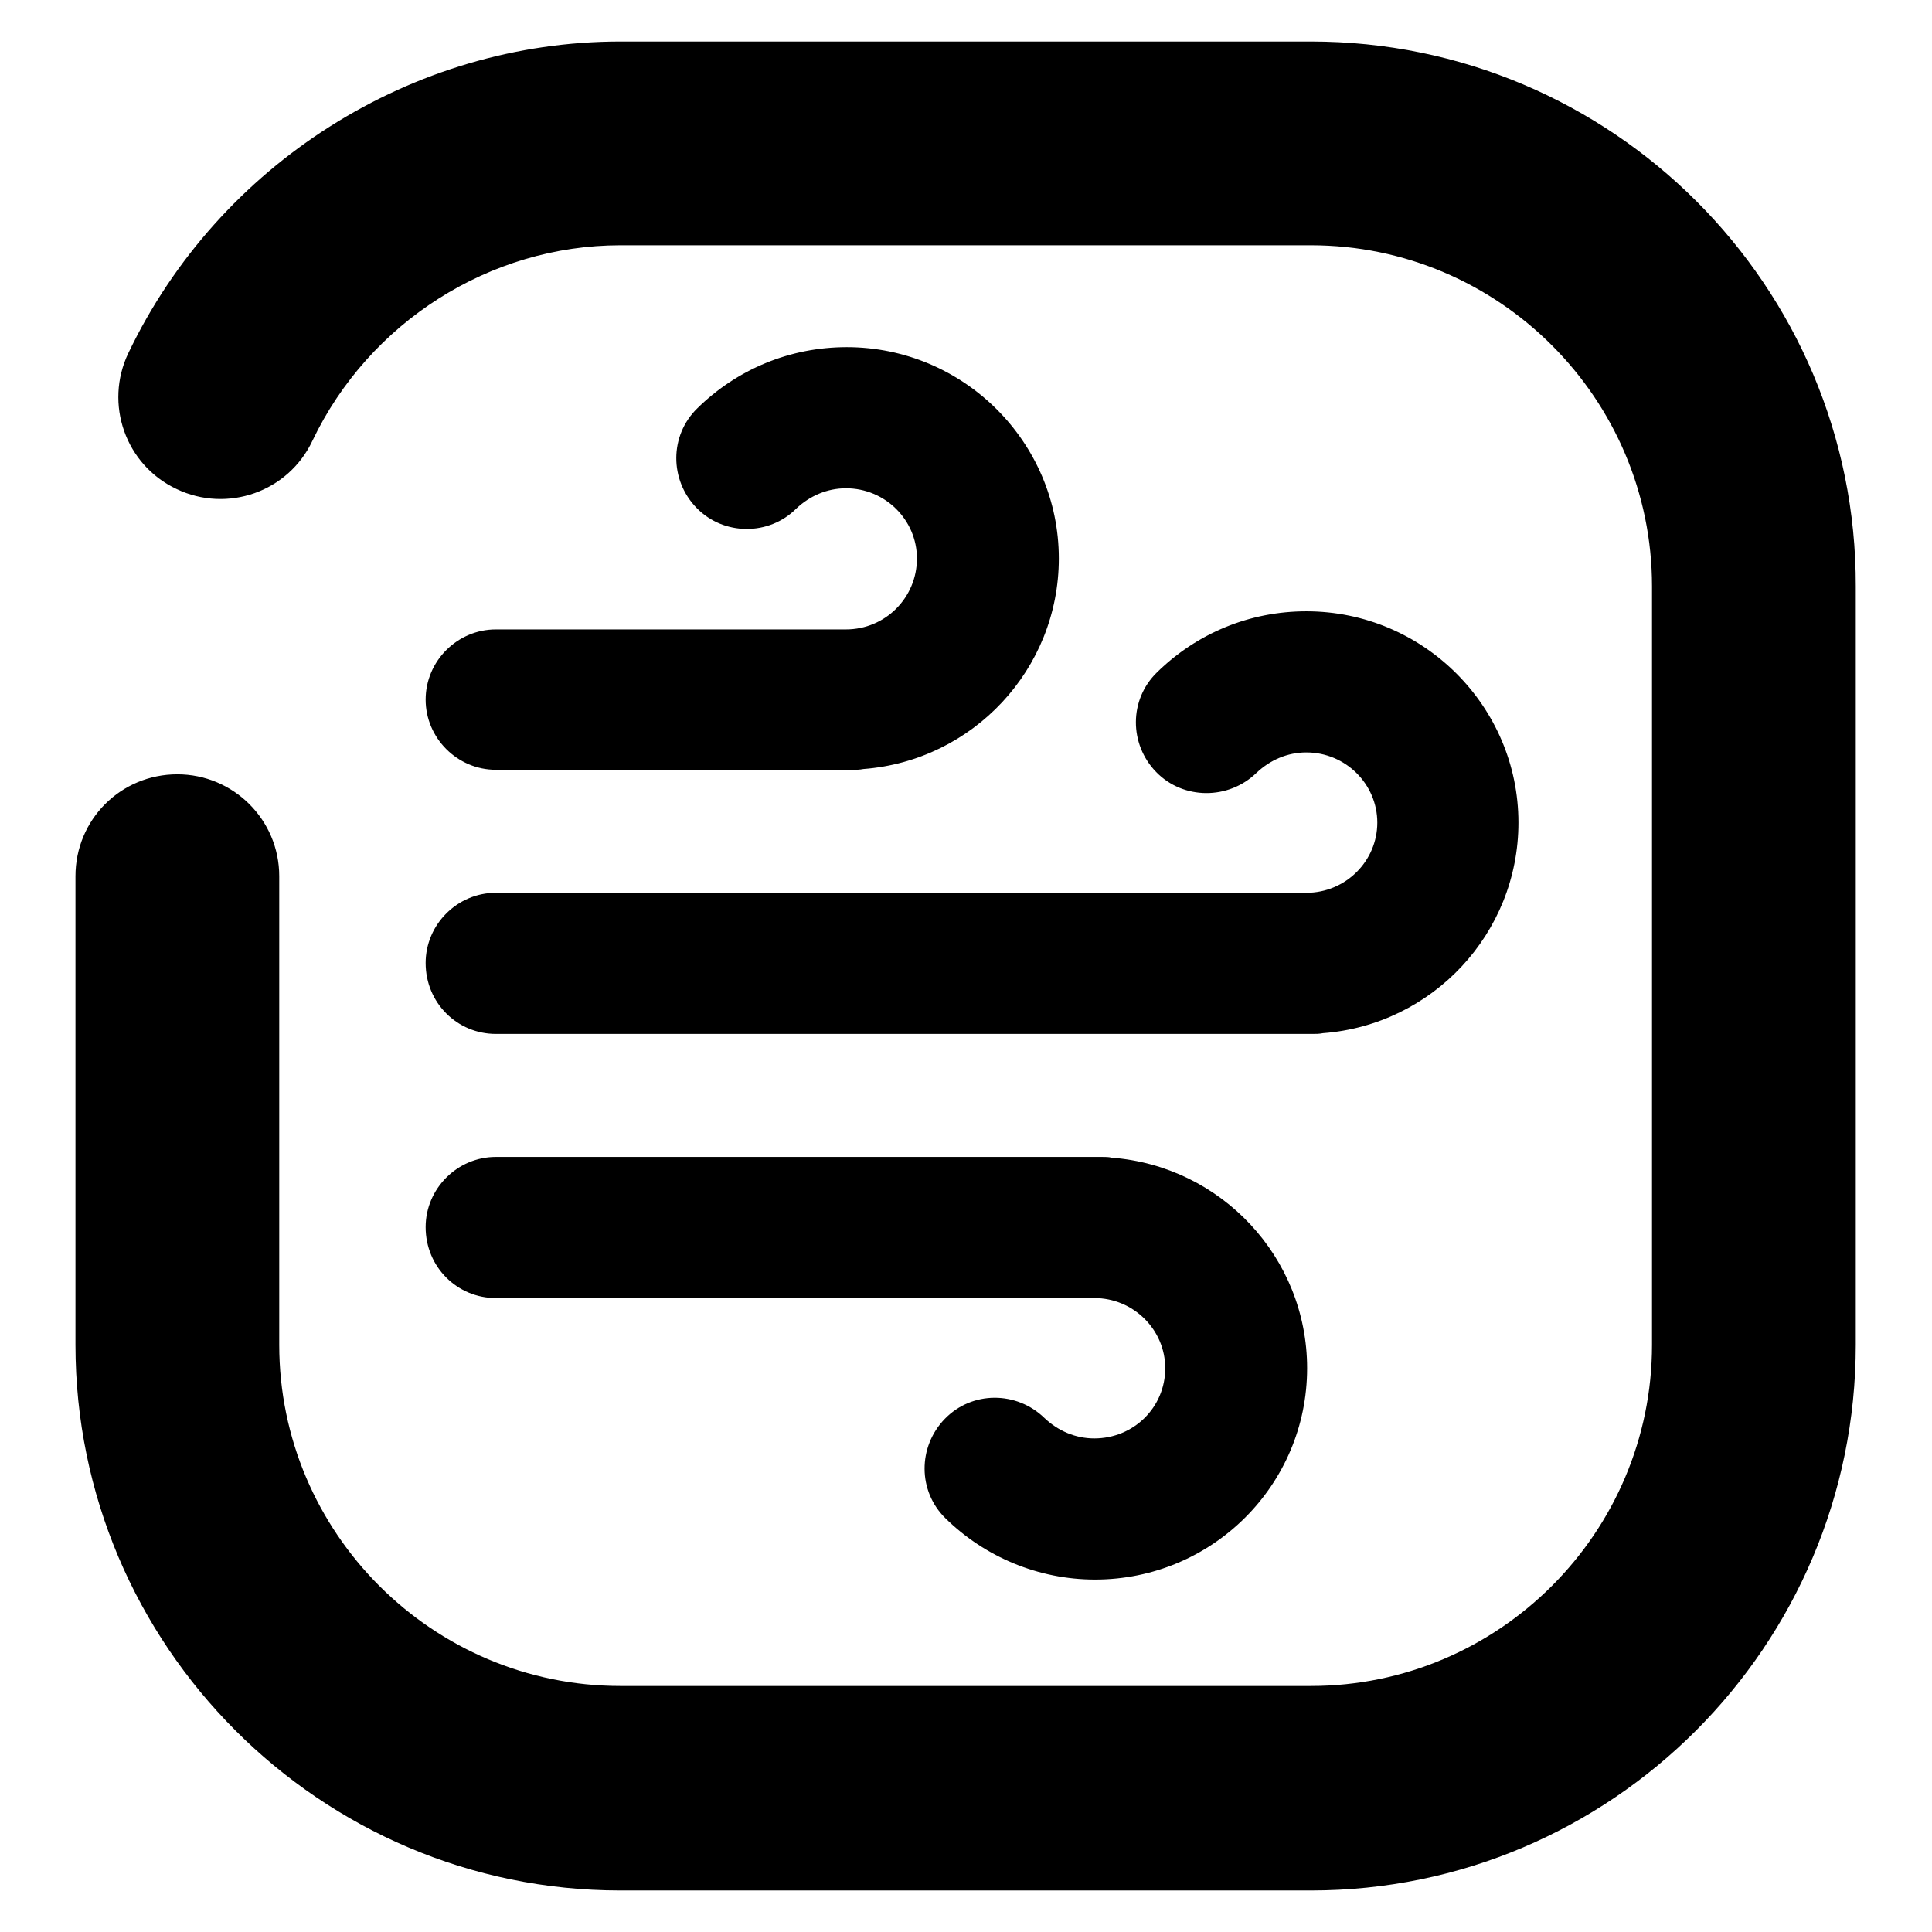
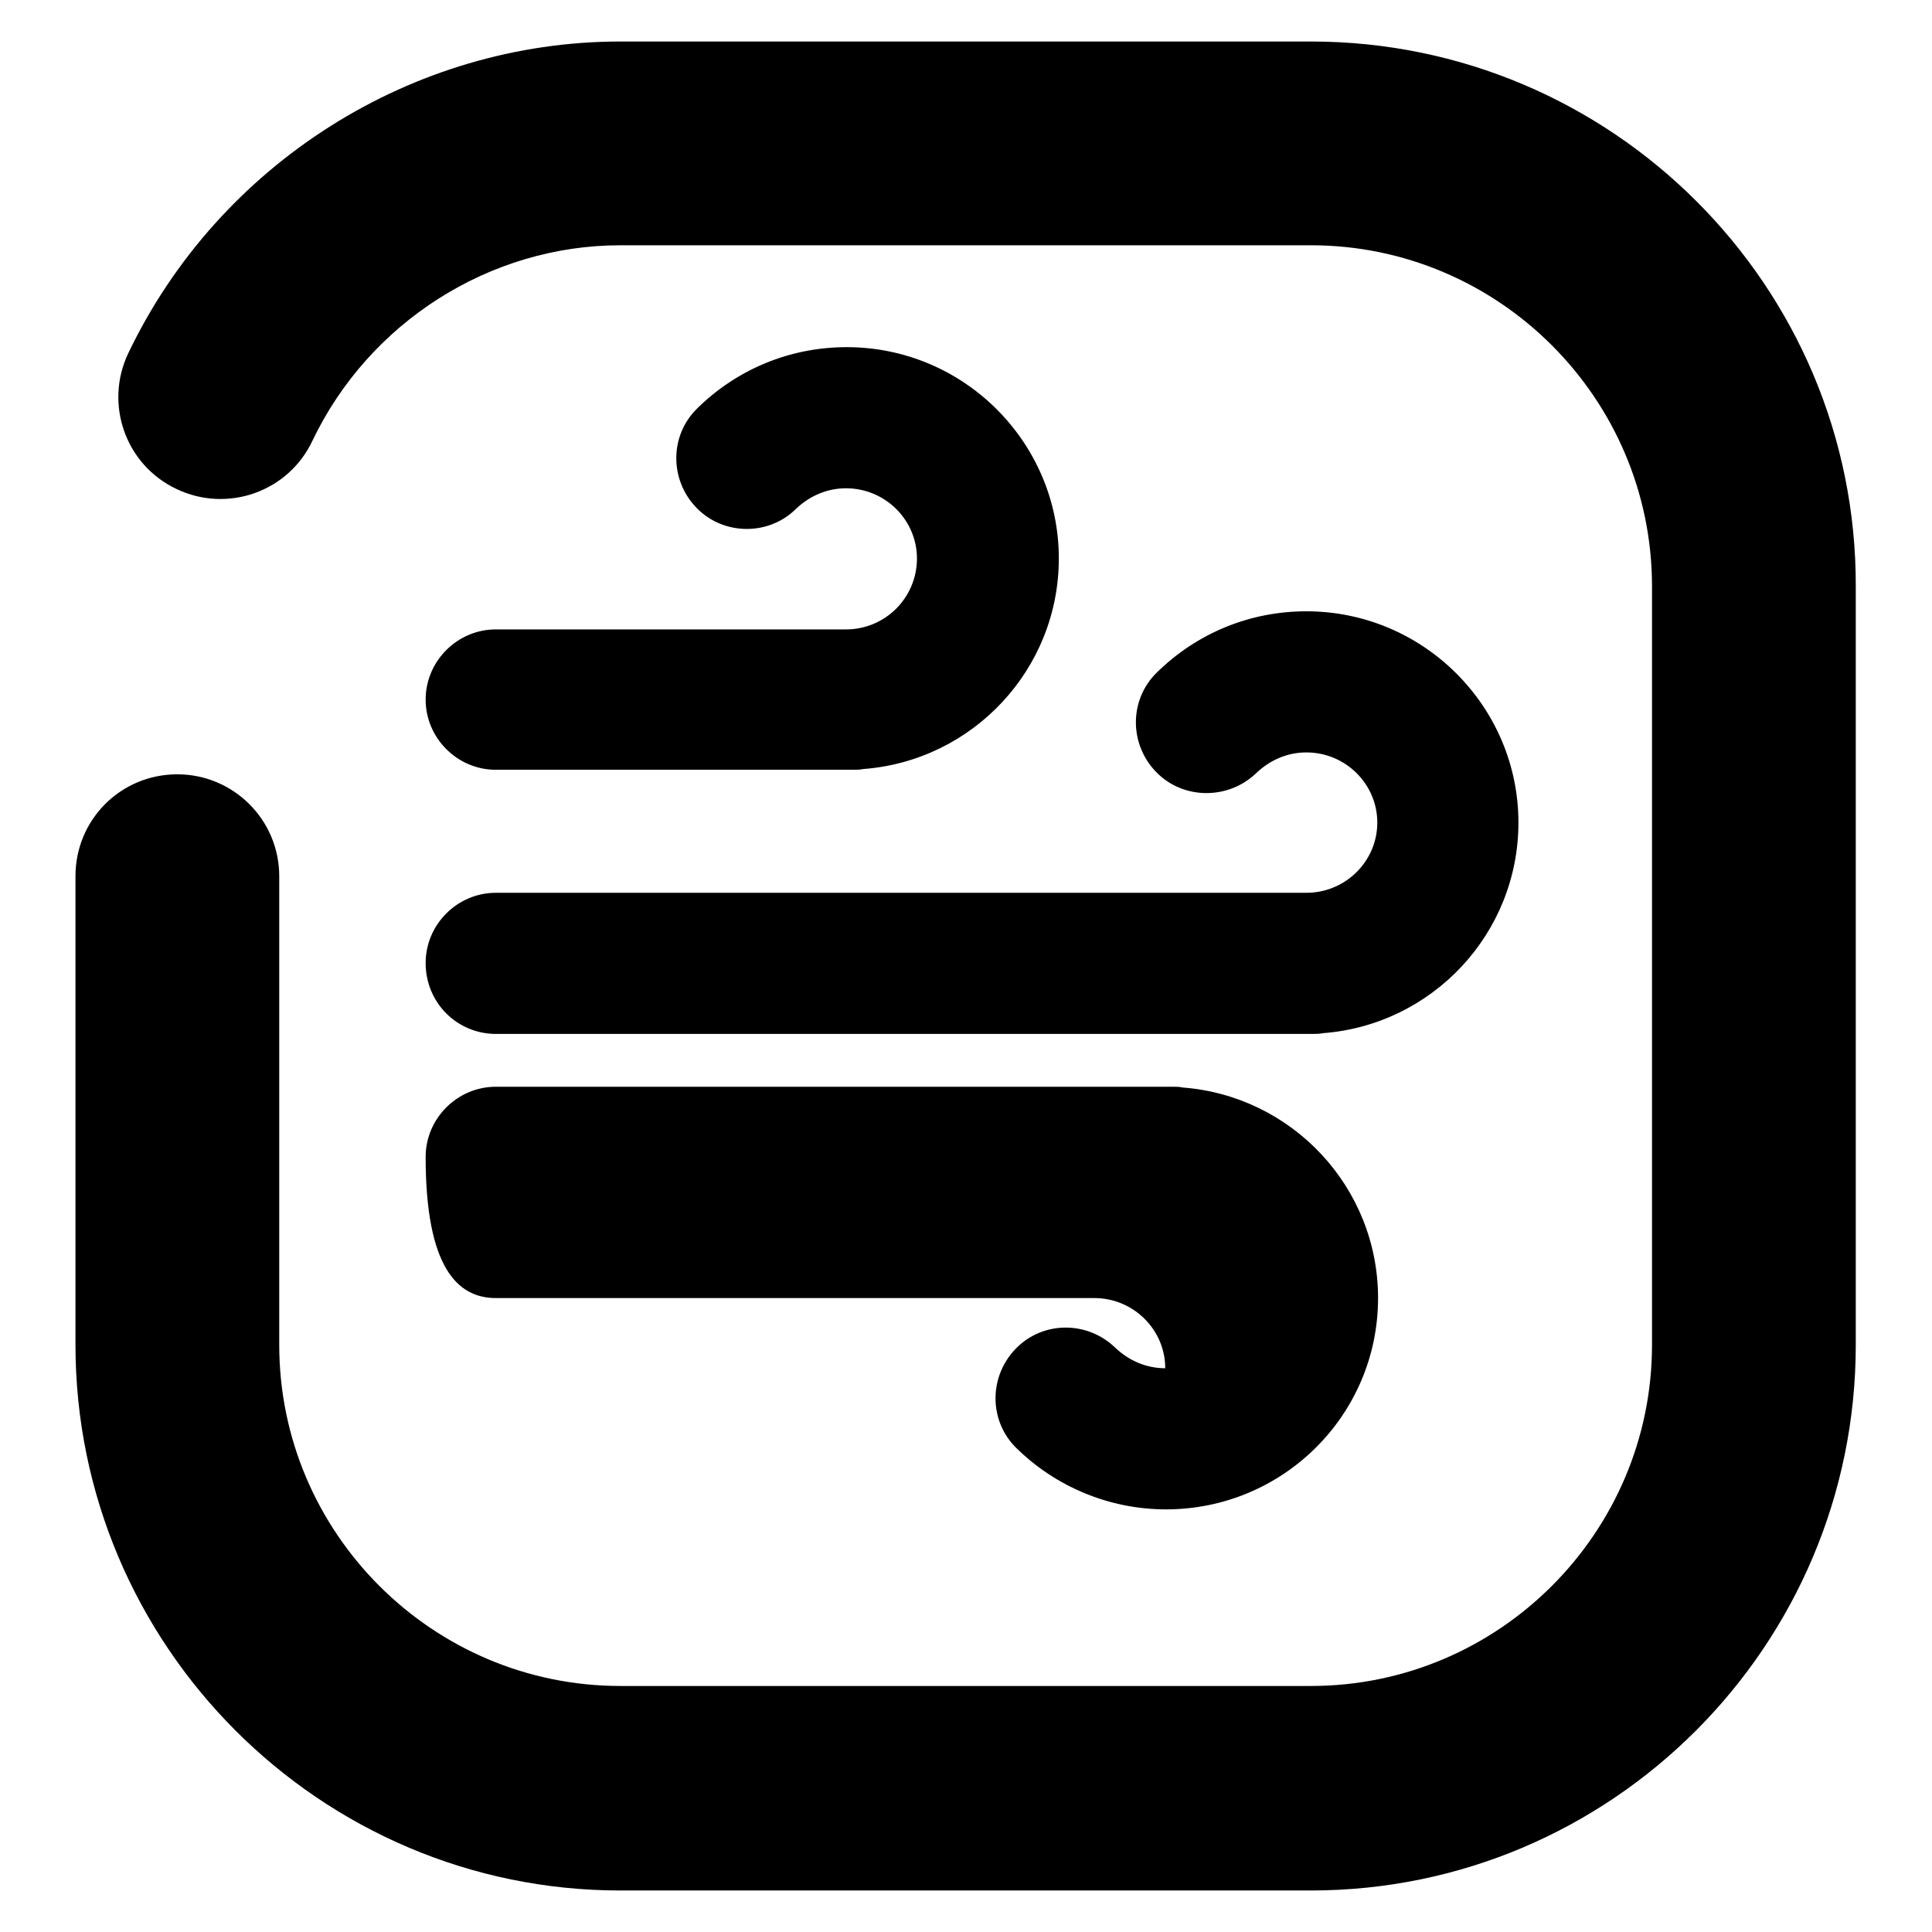
<svg xmlns="http://www.w3.org/2000/svg" version="1.1" x="0px" y="0px" viewBox="0 0 256 256" enable-background="new 0 0 256 256" xml:space="preserve">
  <g>
-     <path fill="#000000" d="M112.1,83.4H65.7c-5.1,0-9.3,4.2-9.3,9.3c0,5.1,4.2,9.3,9.3,9.3h47.4c0.4,0,0.8,0,1.3-0.1 c14.5-1.1,25.9-13.2,25.9-27.9c0-15.4-12.6-28-28.1-28c-7.5,0-14.5,2.9-19.8,8.1c-3.7,3.6-3.7,9.5-0.1,13.2 c3.6,3.7,9.6,3.7,13.2,0.1c1.8-1.7,4.1-2.7,6.6-2.7c5.2,0,9.4,4.2,9.4,9.3C121.5,79.2,117.3,83.4,112.1,83.4L112.1,83.4z  M173.7,5.5H82.2C54.6,5.5,29,21.7,17,46.8c-3.2,6.7-0.4,14.8,6.4,18c6.7,3.2,14.8,0.4,18-6.4c7.5-15.7,23.5-25.9,40.8-25.9h91.5 c24.9,0,45.2,20.3,45.2,45.2v100.5c0,24.9-20.3,45.2-45.2,45.2H82.2c-24.9,0-45.2-20.3-45.2-45.2v-62.1c0-7.5-6.1-13.5-13.5-13.5 c-7.5,0-13.5,6-13.5,13.5v62.1c0,39.8,32.4,72.3,72.2,72.3h91.5c39.8,0,72.2-32.4,72.2-72.3V77.7C246,37.9,213.6,5.5,173.7,5.5z  M65.7,137H174c0.4,0,0.8,0,1.3-0.1c14.5-1.1,25.9-13.2,25.9-27.9c0-15.4-12.6-28-28.1-28c-7.5,0-14.5,2.9-19.8,8.1 c-3.7,3.6-3.7,9.5-0.1,13.2c3.6,3.7,9.6,3.7,13.3,0.1c1.8-1.7,4.1-2.7,6.6-2.7c5.2,0,9.4,4.2,9.4,9.3c0,5.1-4.2,9.3-9.4,9.3H65.7 c-5.1,0-9.3,4.2-9.3,9.3C56.4,132.9,60.6,137,65.7,137z M65.7,172H145c5.2,0,9.4,4.2,9.4,9.3c0,5.2-4.2,9.3-9.4,9.3 c-2.5,0-4.8-1-6.6-2.7c-3.7-3.6-9.6-3.6-13.2,0.1c-3.6,3.7-3.6,9.6,0.1,13.2c5.2,5.1,12.3,8.1,19.8,8.1c15.5,0,28.1-12.5,28.1-28 c0-14.7-11.4-26.8-25.9-27.9c-0.4-0.1-0.8-0.1-1.3-0.1H65.7c-5.1,0-9.3,4.2-9.3,9.3C56.4,167.9,60.6,172,65.7,172z" />
+     <path fill="#000000" d="M112.1,83.4H65.7c-5.1,0-9.3,4.2-9.3,9.3c0,5.1,4.2,9.3,9.3,9.3h47.4c0.4,0,0.8,0,1.3-0.1 c14.5-1.1,25.9-13.2,25.9-27.9c0-15.4-12.6-28-28.1-28c-7.5,0-14.5,2.9-19.8,8.1c-3.7,3.6-3.7,9.5-0.1,13.2 c3.6,3.7,9.6,3.7,13.2,0.1c1.8-1.7,4.1-2.7,6.6-2.7c5.2,0,9.4,4.2,9.4,9.3C121.5,79.2,117.3,83.4,112.1,83.4L112.1,83.4z  M173.7,5.5H82.2C54.6,5.5,29,21.7,17,46.8c-3.2,6.7-0.4,14.8,6.4,18c6.7,3.2,14.8,0.4,18-6.4c7.5-15.7,23.5-25.9,40.8-25.9h91.5 c24.9,0,45.2,20.3,45.2,45.2v100.5c0,24.9-20.3,45.2-45.2,45.2H82.2c-24.9,0-45.2-20.3-45.2-45.2v-62.1c0-7.5-6.1-13.5-13.5-13.5 c-7.5,0-13.5,6-13.5,13.5v62.1c0,39.8,32.4,72.3,72.2,72.3h91.5c39.8,0,72.2-32.4,72.2-72.3V77.7C246,37.9,213.6,5.5,173.7,5.5z  M65.7,137H174c0.4,0,0.8,0,1.3-0.1c14.5-1.1,25.9-13.2,25.9-27.9c0-15.4-12.6-28-28.1-28c-7.5,0-14.5,2.9-19.8,8.1 c-3.7,3.6-3.7,9.5-0.1,13.2c3.6,3.7,9.6,3.7,13.3,0.1c1.8-1.7,4.1-2.7,6.6-2.7c5.2,0,9.4,4.2,9.4,9.3c0,5.1-4.2,9.3-9.4,9.3H65.7 c-5.1,0-9.3,4.2-9.3,9.3C56.4,132.9,60.6,137,65.7,137z M65.7,172H145c5.2,0,9.4,4.2,9.4,9.3c-2.5,0-4.8-1-6.6-2.7c-3.7-3.6-9.6-3.6-13.2,0.1c-3.6,3.7-3.6,9.6,0.1,13.2c5.2,5.1,12.3,8.1,19.8,8.1c15.5,0,28.1-12.5,28.1-28 c0-14.7-11.4-26.8-25.9-27.9c-0.4-0.1-0.8-0.1-1.3-0.1H65.7c-5.1,0-9.3,4.2-9.3,9.3C56.4,167.9,60.6,172,65.7,172z" />
  </g>
</svg>